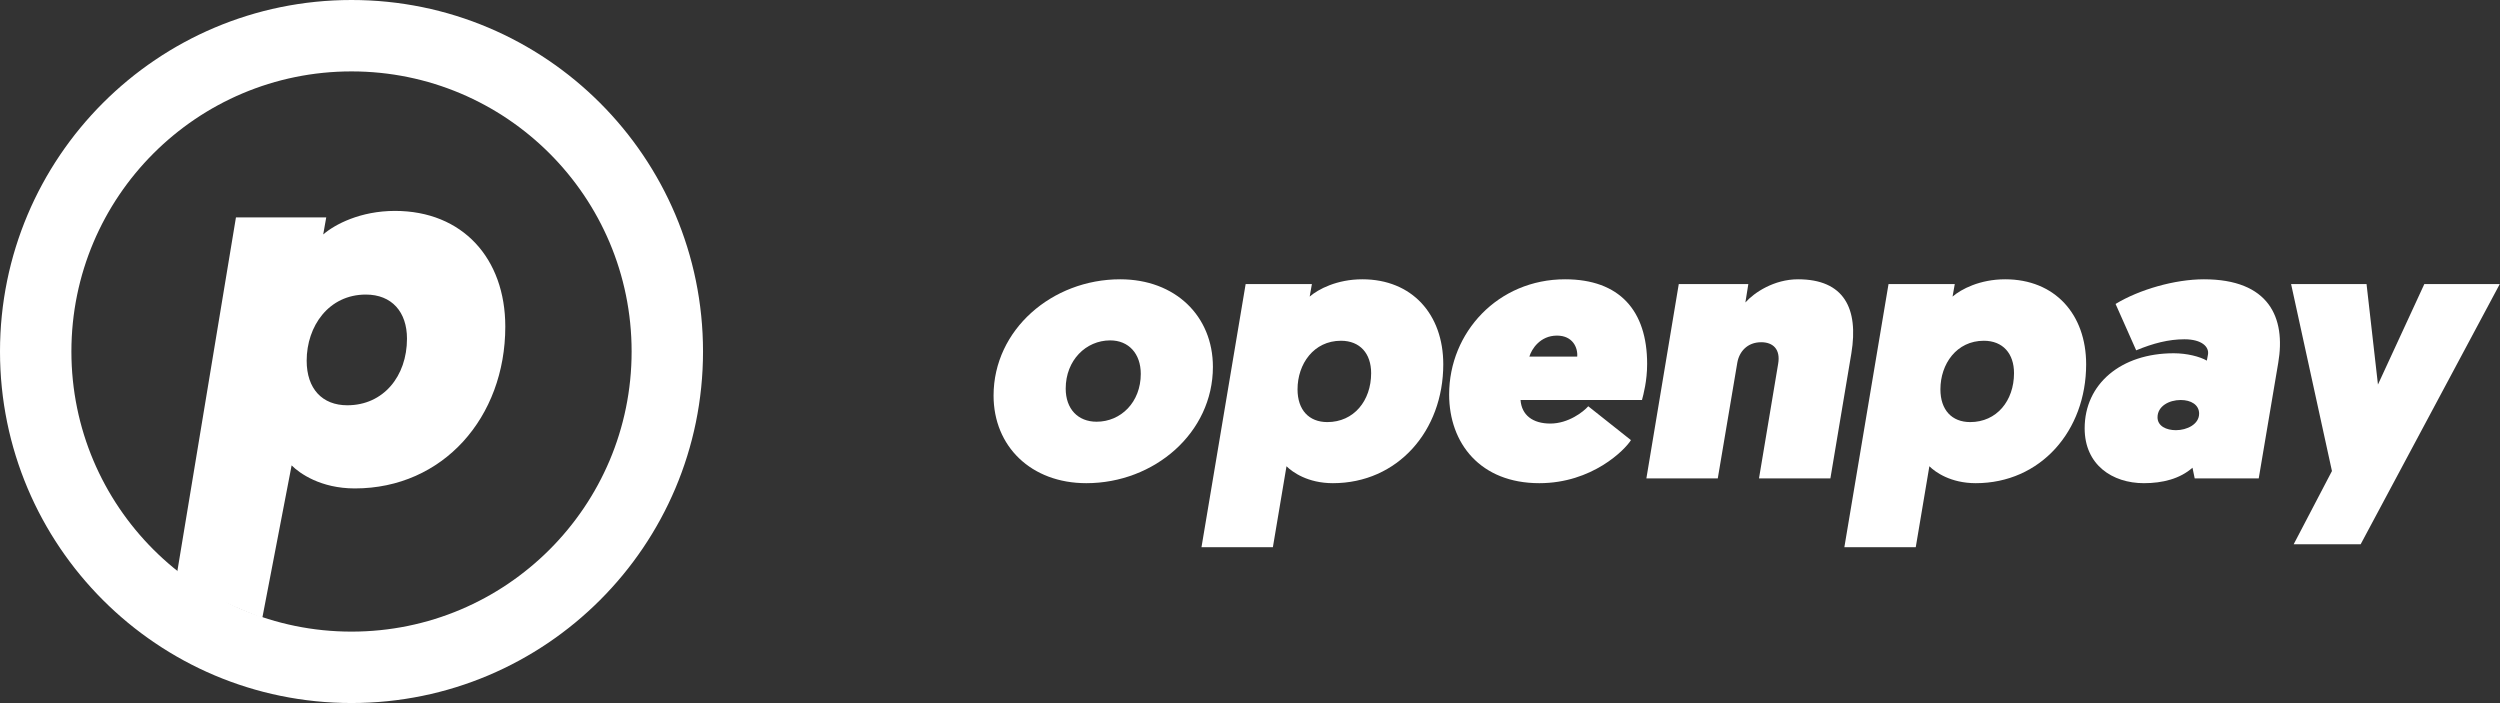
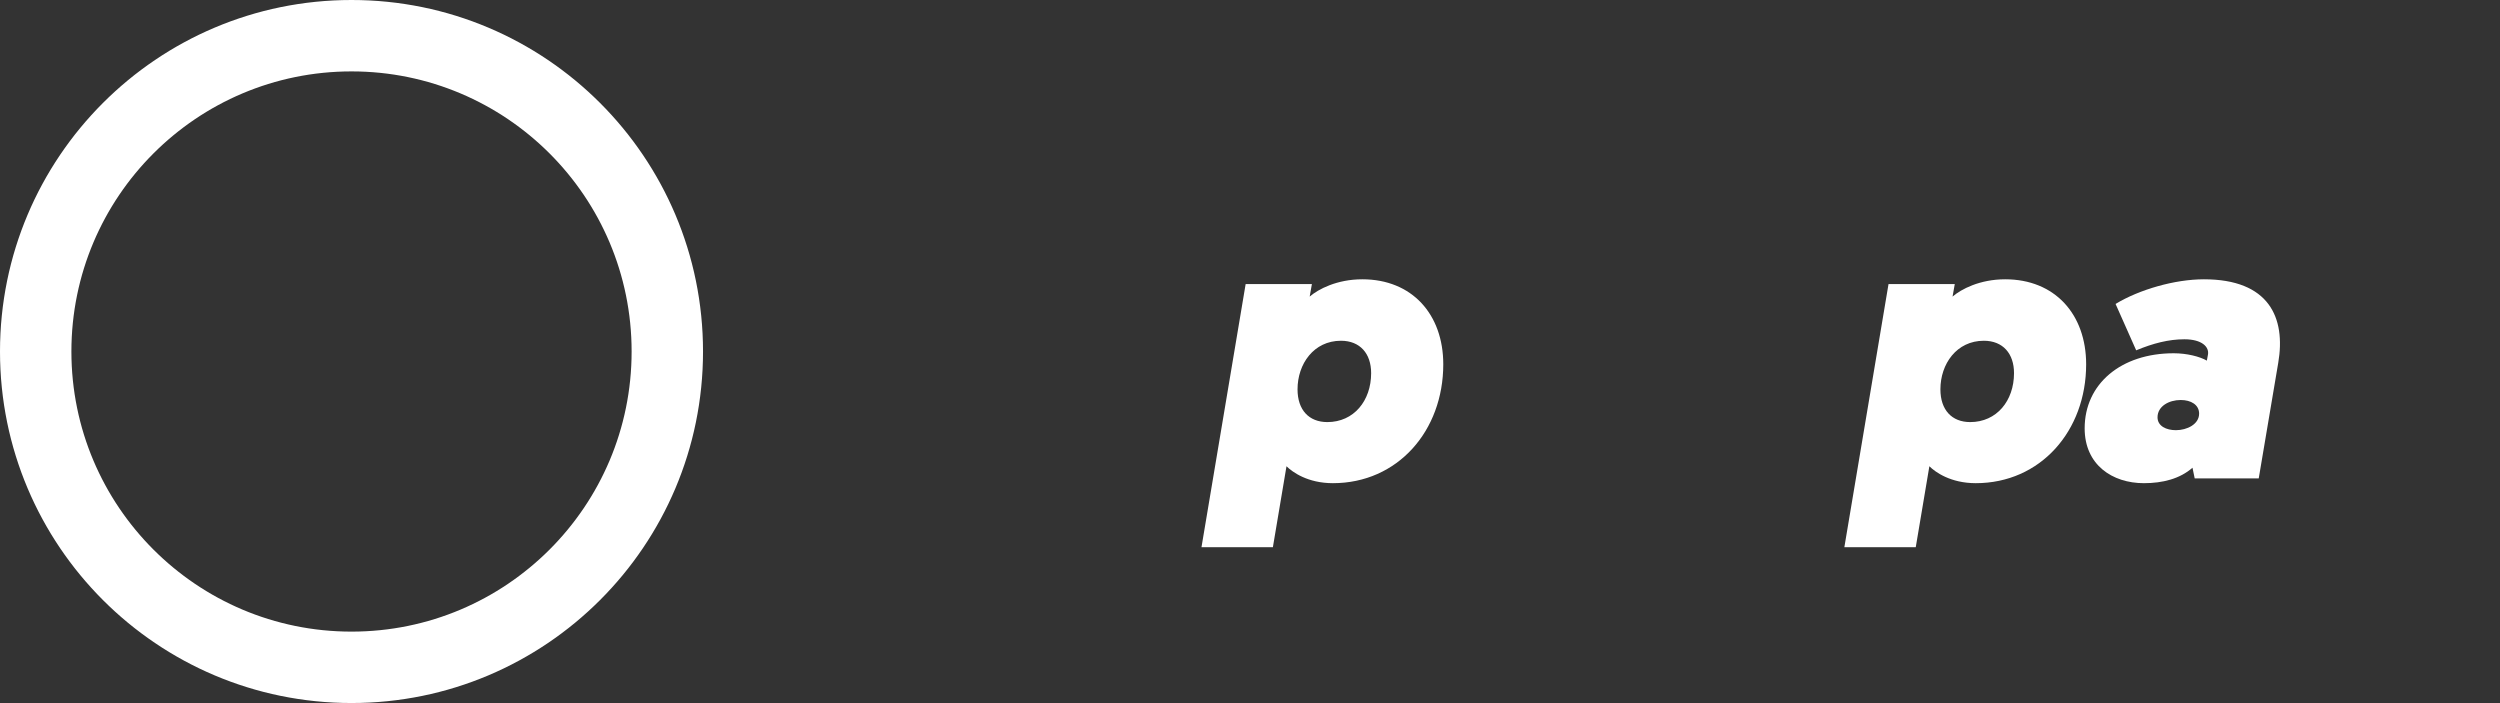
<svg xmlns="http://www.w3.org/2000/svg" width="1458px" height="410px" viewBox="0 0 1458 410" version="1.1">
  <rect x="0" y="0" width="1458" height="410" fill="#333333" stroke="none" />
  <title>openpay-logo</title>
  <g id="logo" stroke="none" stroke-width="1" fill="none" fill-rule="evenodd">
    <g id="openpay-logo" fill="#ffffff" fill-rule="nonzero">
      <g id="openpay" transform="translate(579.449, 162.884)">
-         <path d="M127.921,51.082 C127.921,21.463 106.028,0 73.833,0 C34.126,0 0,29.405 0,67.824 C0,97.443 21.892,118.906 54.087,118.906 C93.794,118.906 127.921,89.501 127.921,51.082 Z M42.068,63.746 C42.068,47.219 53.873,35.629 68.038,35.629 C78.77,35.629 85.853,43.356 85.853,55.16 C85.853,71.687 74.263,83.063 60.097,83.063 C49.151,83.063 42.068,75.55 42.068,63.746 Z" id="Shape" />
        <path d="M121.255,156.252 L162.893,156.252 L170.835,109.033 C174.269,112.467 183.283,118.906 197.878,118.906 C235.654,118.906 262.268,88.428 262.268,49.58 C262.268,20.39 244.024,0 215.049,0 C200.239,0 189.293,5.795 184.357,10.088 L185.644,2.79 L147.011,2.79 L121.255,156.252 Z M177.274,64.175 C177.274,49.365 186.718,35.844 202.6,35.844 C213.761,35.844 220.2,43.356 220.2,54.731 C220.2,70.829 210.112,83.277 194.659,83.277 C183.927,83.277 177.274,76.194 177.274,64.175 Z" id="Shape" />
-         <path d="M265.69,67.18 C265.69,95.726 283.934,118.906 318.275,118.906 C349.182,118.906 368.284,99.375 371.718,93.794 L346.821,74.048 C344.03,77.267 335.231,84.136 324.714,84.136 C314.411,84.136 307.972,79.199 307.328,70.399 L378.157,70.399 C379.015,67.18 381.162,59.238 381.162,49.365 C381.162,18.244 365.064,0 333.299,0 C294.236,0 265.69,30.907 265.69,67.18 Z M312.48,45.073 C313.767,40.78 318.704,32.839 328.577,32.839 C337.806,32.839 340.811,39.922 340.382,45.073 L312.48,45.073 Z" id="Shape" />
-         <path d="M469.149,0 C455.198,0 443.607,7.727 438.456,13.522 L440.173,2.79 L399.608,2.79 L380.72,116.116 L422.359,116.116 L433.734,48.721 C434.808,42.282 439.529,36.702 447.685,36.702 C454.554,36.702 459.061,40.78 457.559,49.365 L446.398,116.116 L488.036,116.116 L500.27,43.141 C504.563,16.956 495.978,0 469.149,0 Z" id="Path" />
        <path d="M496.18,156.252 L537.819,156.252 L545.76,109.033 C549.194,112.467 558.209,118.906 572.804,118.906 C610.579,118.906 637.193,88.428 637.193,49.58 C637.193,20.39 618.949,0 589.974,0 C575.165,0 564.218,5.795 559.282,10.088 L560.57,2.79 L521.936,2.79 L496.18,156.252 Z M552.199,64.175 C552.199,49.365 561.643,35.844 577.526,35.844 C588.686,35.844 595.125,43.356 595.125,54.731 C595.125,70.829 585.038,83.277 569.584,83.277 C558.853,83.277 552.199,76.194 552.199,64.175 Z" id="Shape" />
        <path d="M636.322,86.926 C636.322,108.174 652.42,118.906 670.878,118.906 C681.824,118.906 691.912,116.33 699.21,109.892 L700.497,116.116 L737.843,116.116 L749.219,48.721 C753.726,22.322 743.853,0 705.863,0 C688.907,0 668.088,6.01 654.352,14.38 L666.371,41.424 C676.244,37.346 685.259,34.985 694.488,34.985 C704.79,34.985 709.083,39.492 708.224,44 L707.58,47.434 C703.502,45.073 695.99,43.141 688.263,43.141 C657.571,43.141 636.322,60.955 636.322,86.926 Z M678.82,80.487 C678.82,74.048 685.473,70.399 692.341,70.399 C698.351,70.399 703.073,73.189 703.073,78.341 C703.073,84.565 695.99,87.999 689.551,87.999 C683.971,87.999 678.82,85.638 678.82,80.487 Z" id="Shape" />
-         <polygon id="Path" points="797.284 154.535 878.415 2.79 834.415 2.79 807.372 61.385 800.718 2.79 756.719 2.79 780.543 111.823 758.221 154.535" />
      </g>
      <g id="Group-9-Copy-3">
        <path d="M205,0 C318.218,0 410,91.782 410,205 C410,318.218 318.218,410 205,410 C91.782,410 0,318.218 0,205 C0,91.782 91.782,0 205,0 Z M205,41.641 C114.779,41.641 41.641,114.779 41.641,205 C41.641,295.221 114.779,368.359 205,368.359 C295.221,368.359 368.359,295.221 368.359,205 C368.359,114.779 295.221,41.641 205,41.641 Z" id="Combined-Shape" />
-         <path d="M103.27,334.071 C111.735,340.351 118.865,345.031 124.66,348.112 C130.454,351.193 139.885,355.319 152.953,360.489 L170.073,271.414 C174.753,276.088 187.039,284.853 206.931,284.853 C258.415,284.853 294.688,243.367 294.688,190.487 C294.688,150.755 269.823,123 230.332,123 C210.148,123 195.23,130.888 188.502,136.731 L190.257,126.798 L137.603,126.798 L103.27,334.071 Z M178.848,210.354 C178.848,190.195 191.719,171.79 213.366,171.79 C228.577,171.79 237.353,182.015 237.353,197.499 C237.353,219.411 223.604,236.355 202.543,236.355 C187.917,236.355 178.848,226.714 178.848,210.354 Z" id="Shape" />
      </g>
    </g>
  </g>
</svg>